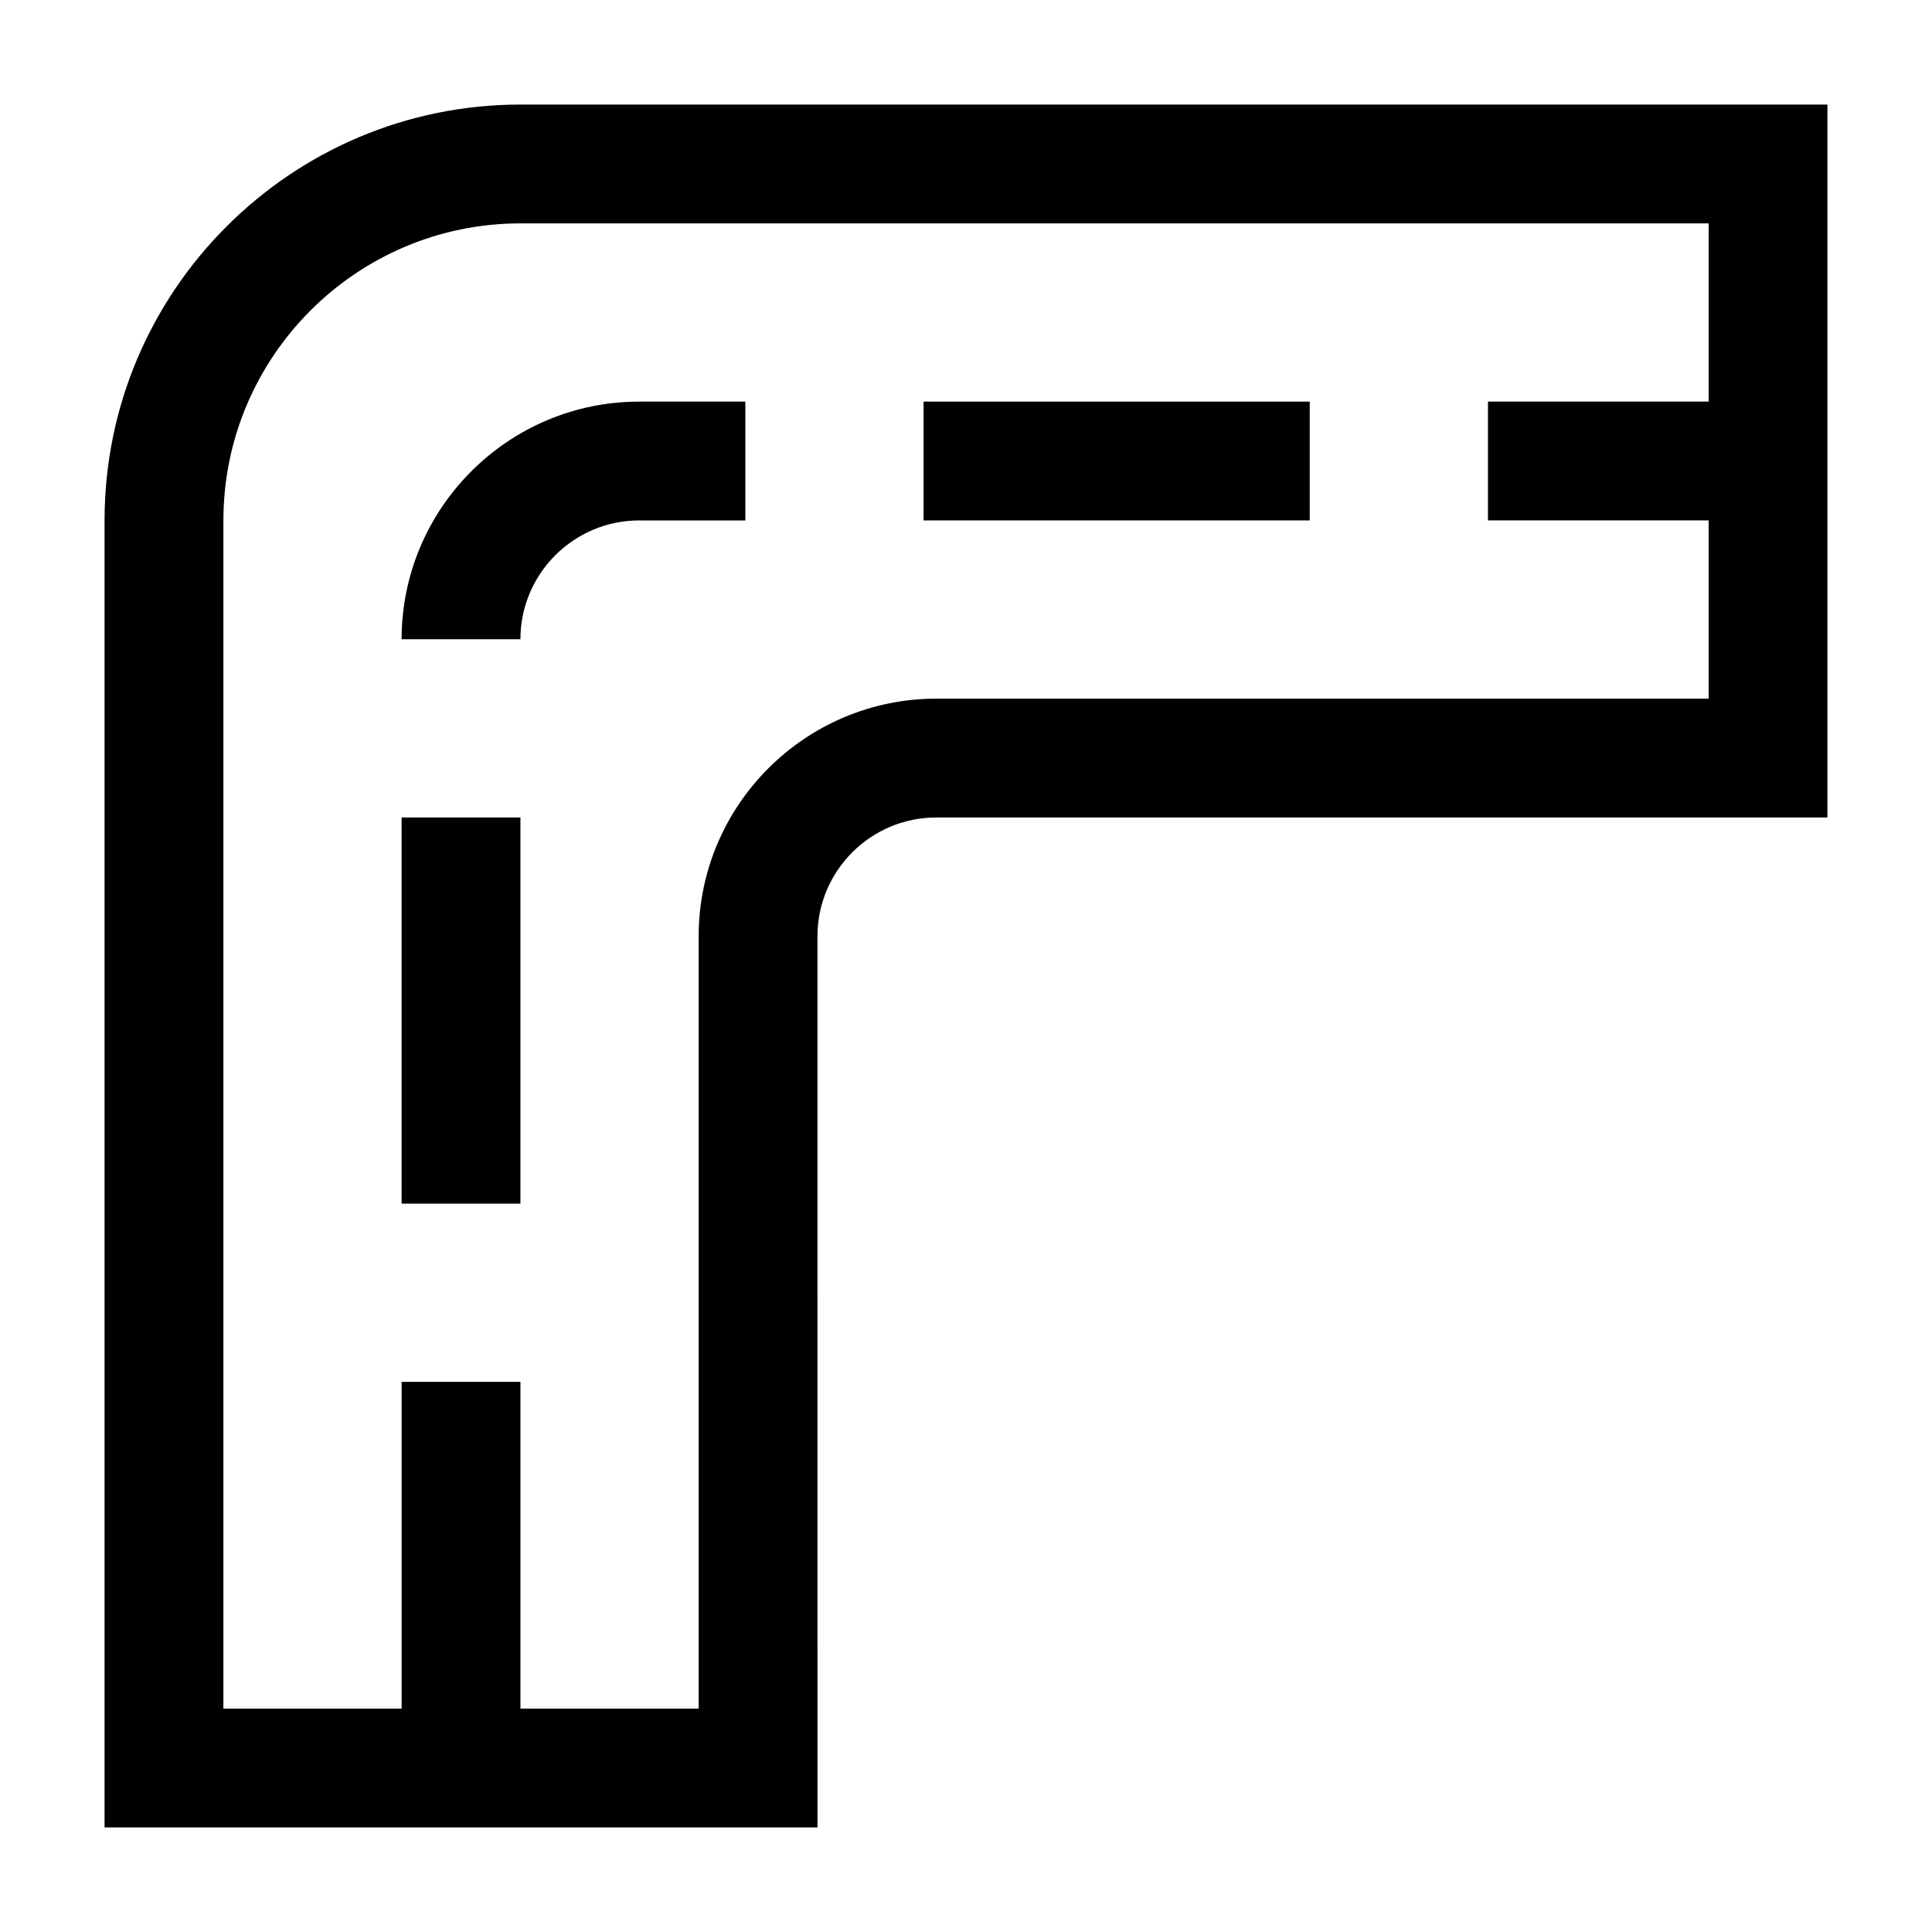
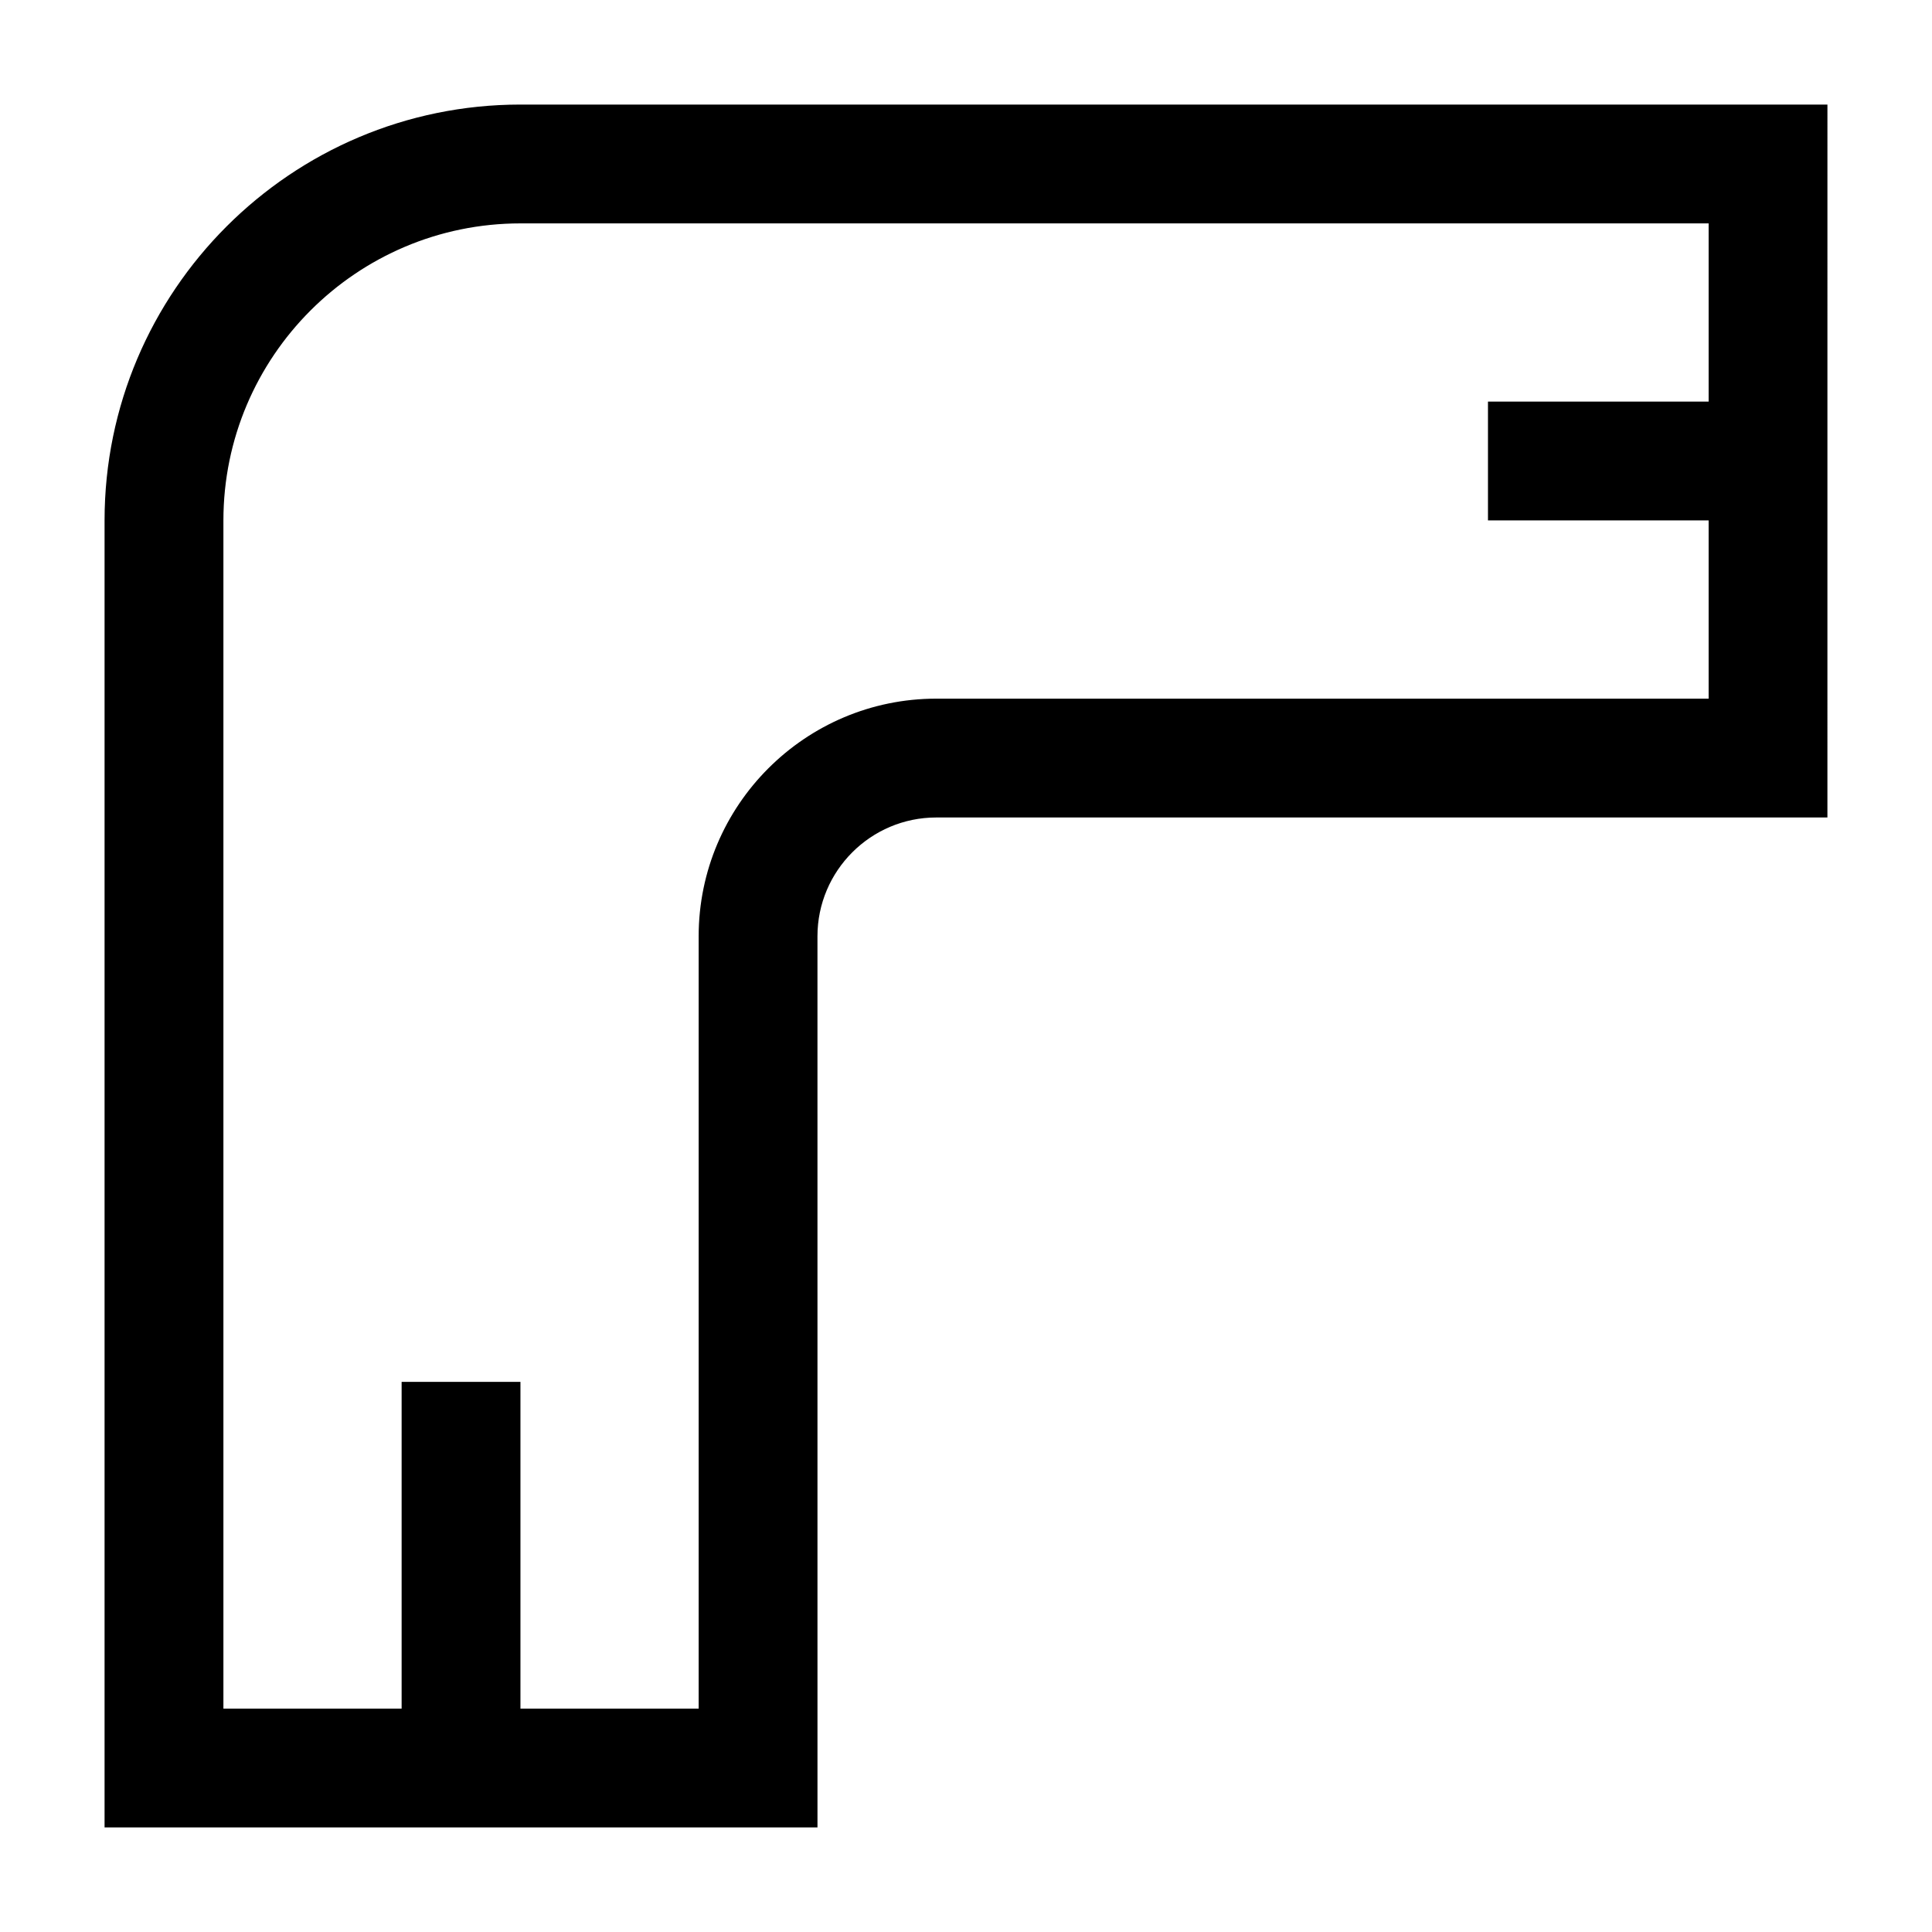
<svg xmlns="http://www.w3.org/2000/svg" fill="#000000" width="800px" height="800px" version="1.1" viewBox="144 144 512 512">
  <g>
    <path d="m281.92 171.71c-60.77 0-110.21 49.438-110.21 110.21v346.37h188.93l-0.004-236.16c0-17.367 14.125-31.488 31.488-31.488h236.16l0.004-188.93zm110.21 157.44c-34.723 0-62.977 28.25-62.977 62.977v204.67h-47.23v-86.59h-31.488v86.594h-47.23v-314.88c0-43.402 35.312-78.719 78.719-78.719h314.88v47.23h-58.477v31.488h58.477v47.23z" />
-     <path d="m388.75 250.43h102.34v31.488h-102.34z" />
-     <path d="m250.43 360.64h31.488v102.34h-31.488z" />
-     <path d="m250.43 313.41h31.488c0-17.367 14.125-31.488 31.488-31.488h28.117v-31.488h-28.117c-34.723 0-62.977 28.254-62.977 62.977z" />
  </g>
</svg>